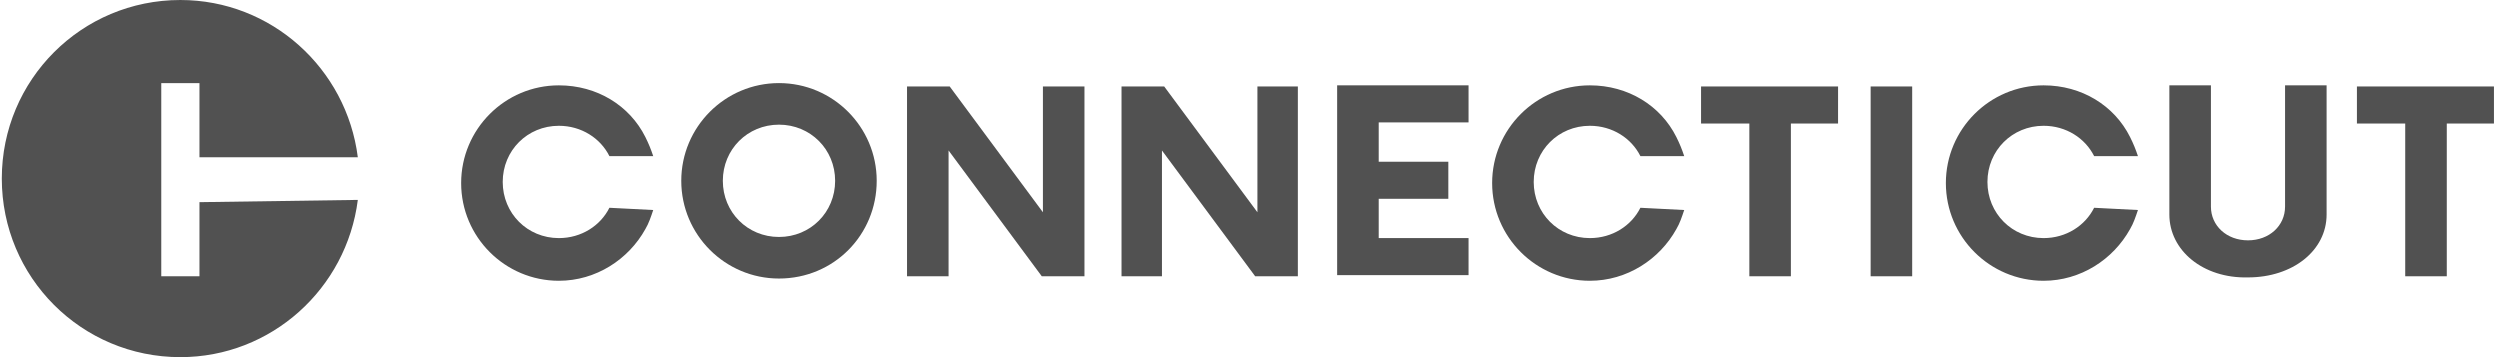
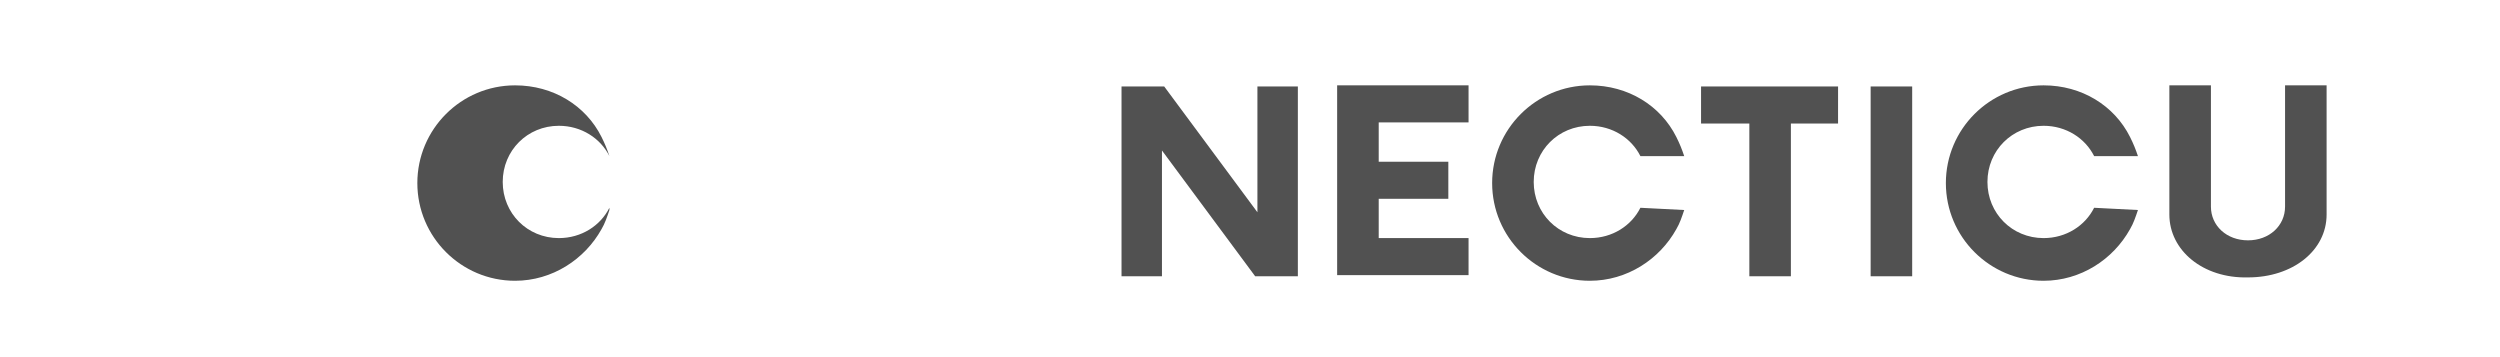
<svg xmlns="http://www.w3.org/2000/svg" fill="none" height="18" viewBox="0 0 126 18" width="126">
  <g fill="#515151">
-     <path d="m10.053 10.189v3.736h-1.925v-9.736h1.925v3.736h7.981c-.566-4.472-4.359-7.925-8.943-7.925-4.981 0-9 4.019-9 9 0 4.981 4.019 9 9 9 4.585 0 8.377-3.453 8.943-7.925z" />
    <path d="m105.544 10.472c-.453.906-1.415 1.528-2.547 1.528-1.585 0-2.83-1.245-2.83-2.83 0-1.585 1.245-2.83 2.83-2.83 1.132 0 2.094.623 2.547 1.528h2.208c-.114-.34-.227-.623-.397-.962-.792-1.585-2.434-2.604-4.358-2.604-2.717 0-4.925 2.208-4.925 4.925 0 2.717 2.208 4.924 4.925 4.924 1.868 0 3.509-1.075 4.358-2.604.17-.283.283-.623.397-.962z" />
    <path d="m82.676 10.472c-.453.906-1.415 1.528-2.547 1.528-1.585 0-2.83-1.245-2.83-2.83 0-1.585 1.245-2.83 2.83-2.83 1.132 0 2.094.623 2.547 1.528h2.208c-.113-.34-.226-.623-.396-.962-.792-1.585-2.434-2.604-4.359-2.604-2.717 0-4.925 2.208-4.925 4.925 0 2.717 2.208 4.924 4.925 4.924 1.868 0 3.51-1.075 4.359-2.604.17-.283.283-.623.396-.962z" />
-     <path d="m30.714 10.472c-.453.906-1.415 1.528-2.547 1.528-1.585 0-2.83-1.245-2.83-2.83 0-1.585 1.245-2.83 2.83-2.83 1.132 0 2.094.623 2.547 1.528h2.208c-.113-.34-.227-.623-.396-.962-.792-1.585-2.434-2.604-4.359-2.604-2.717 0-4.925 2.208-4.925 4.925 0 2.717 2.208 4.924 4.925 4.924 1.868 0 3.51-1.075 4.359-2.604.17-.283.283-.623.396-.962z" />
-     <path clip-rule="evenodd" d="m34.336 9.113c0-2.717 2.208-4.925 4.925-4.925s4.925 2.208 4.925 4.925c0 2.717-2.151 4.925-4.925 4.925-2.717 0-4.925-2.208-4.925-4.925zm7.755 0c0-1.585-1.245-2.83-2.83-2.83s-2.83 1.245-2.83 2.83 1.245 2.83 2.83 2.83 2.83-1.245 2.83-2.83z" fill-rule="evenodd" />
-     <path d="m54.657 4.358v9.566h-2.151l-4.698-6.34v6.34h-2.094v-9.566h2.151l4.698 6.34v-6.34z" />
+     <path d="m30.714 10.472c-.453.906-1.415 1.528-2.547 1.528-1.585 0-2.83-1.245-2.83-2.83 0-1.585 1.245-2.83 2.83-2.83 1.132 0 2.094.623 2.547 1.528c-.113-.34-.227-.623-.396-.962-.792-1.585-2.434-2.604-4.359-2.604-2.717 0-4.925 2.208-4.925 4.925 0 2.717 2.208 4.924 4.925 4.924 1.868 0 3.51-1.075 4.359-2.604.17-.283.283-.623.396-.962z" />
    <path d="m65.412 4.358v9.566h-2.151l-4.698-6.34v6.34h-2.038v-9.566h2.151l4.698 6.34v-6.34z" />
    <path d="m69.487 6.17v1.981h3.509v1.868h-3.509v1.981h4.528v1.868h-6.623v-9.566h6.623v1.868z" />
    <path d="m92.638 6.226h-2.377v7.698h-2.094v-7.698h-2.434v-1.868h6.906z" />
    <path d="m94.28 4.358h2.094v9.566h-2.094z" />
    <path d="m109.336 10.811v-6.509h2.095v6.113c0 .962.792 1.698 1.868 1.698 1.075 0 1.868-.736 1.868-1.698v-6.113h2.094v6.509c0 1.811-1.698 3.17-3.962 3.17-2.265.057-3.963-1.359-3.963-3.17z" />
-     <path d="m125.752 6.226h-2.434v7.698h-2.095v-7.698h-2.434v-1.868h6.906v1.868z" />
  </g>
</svg>